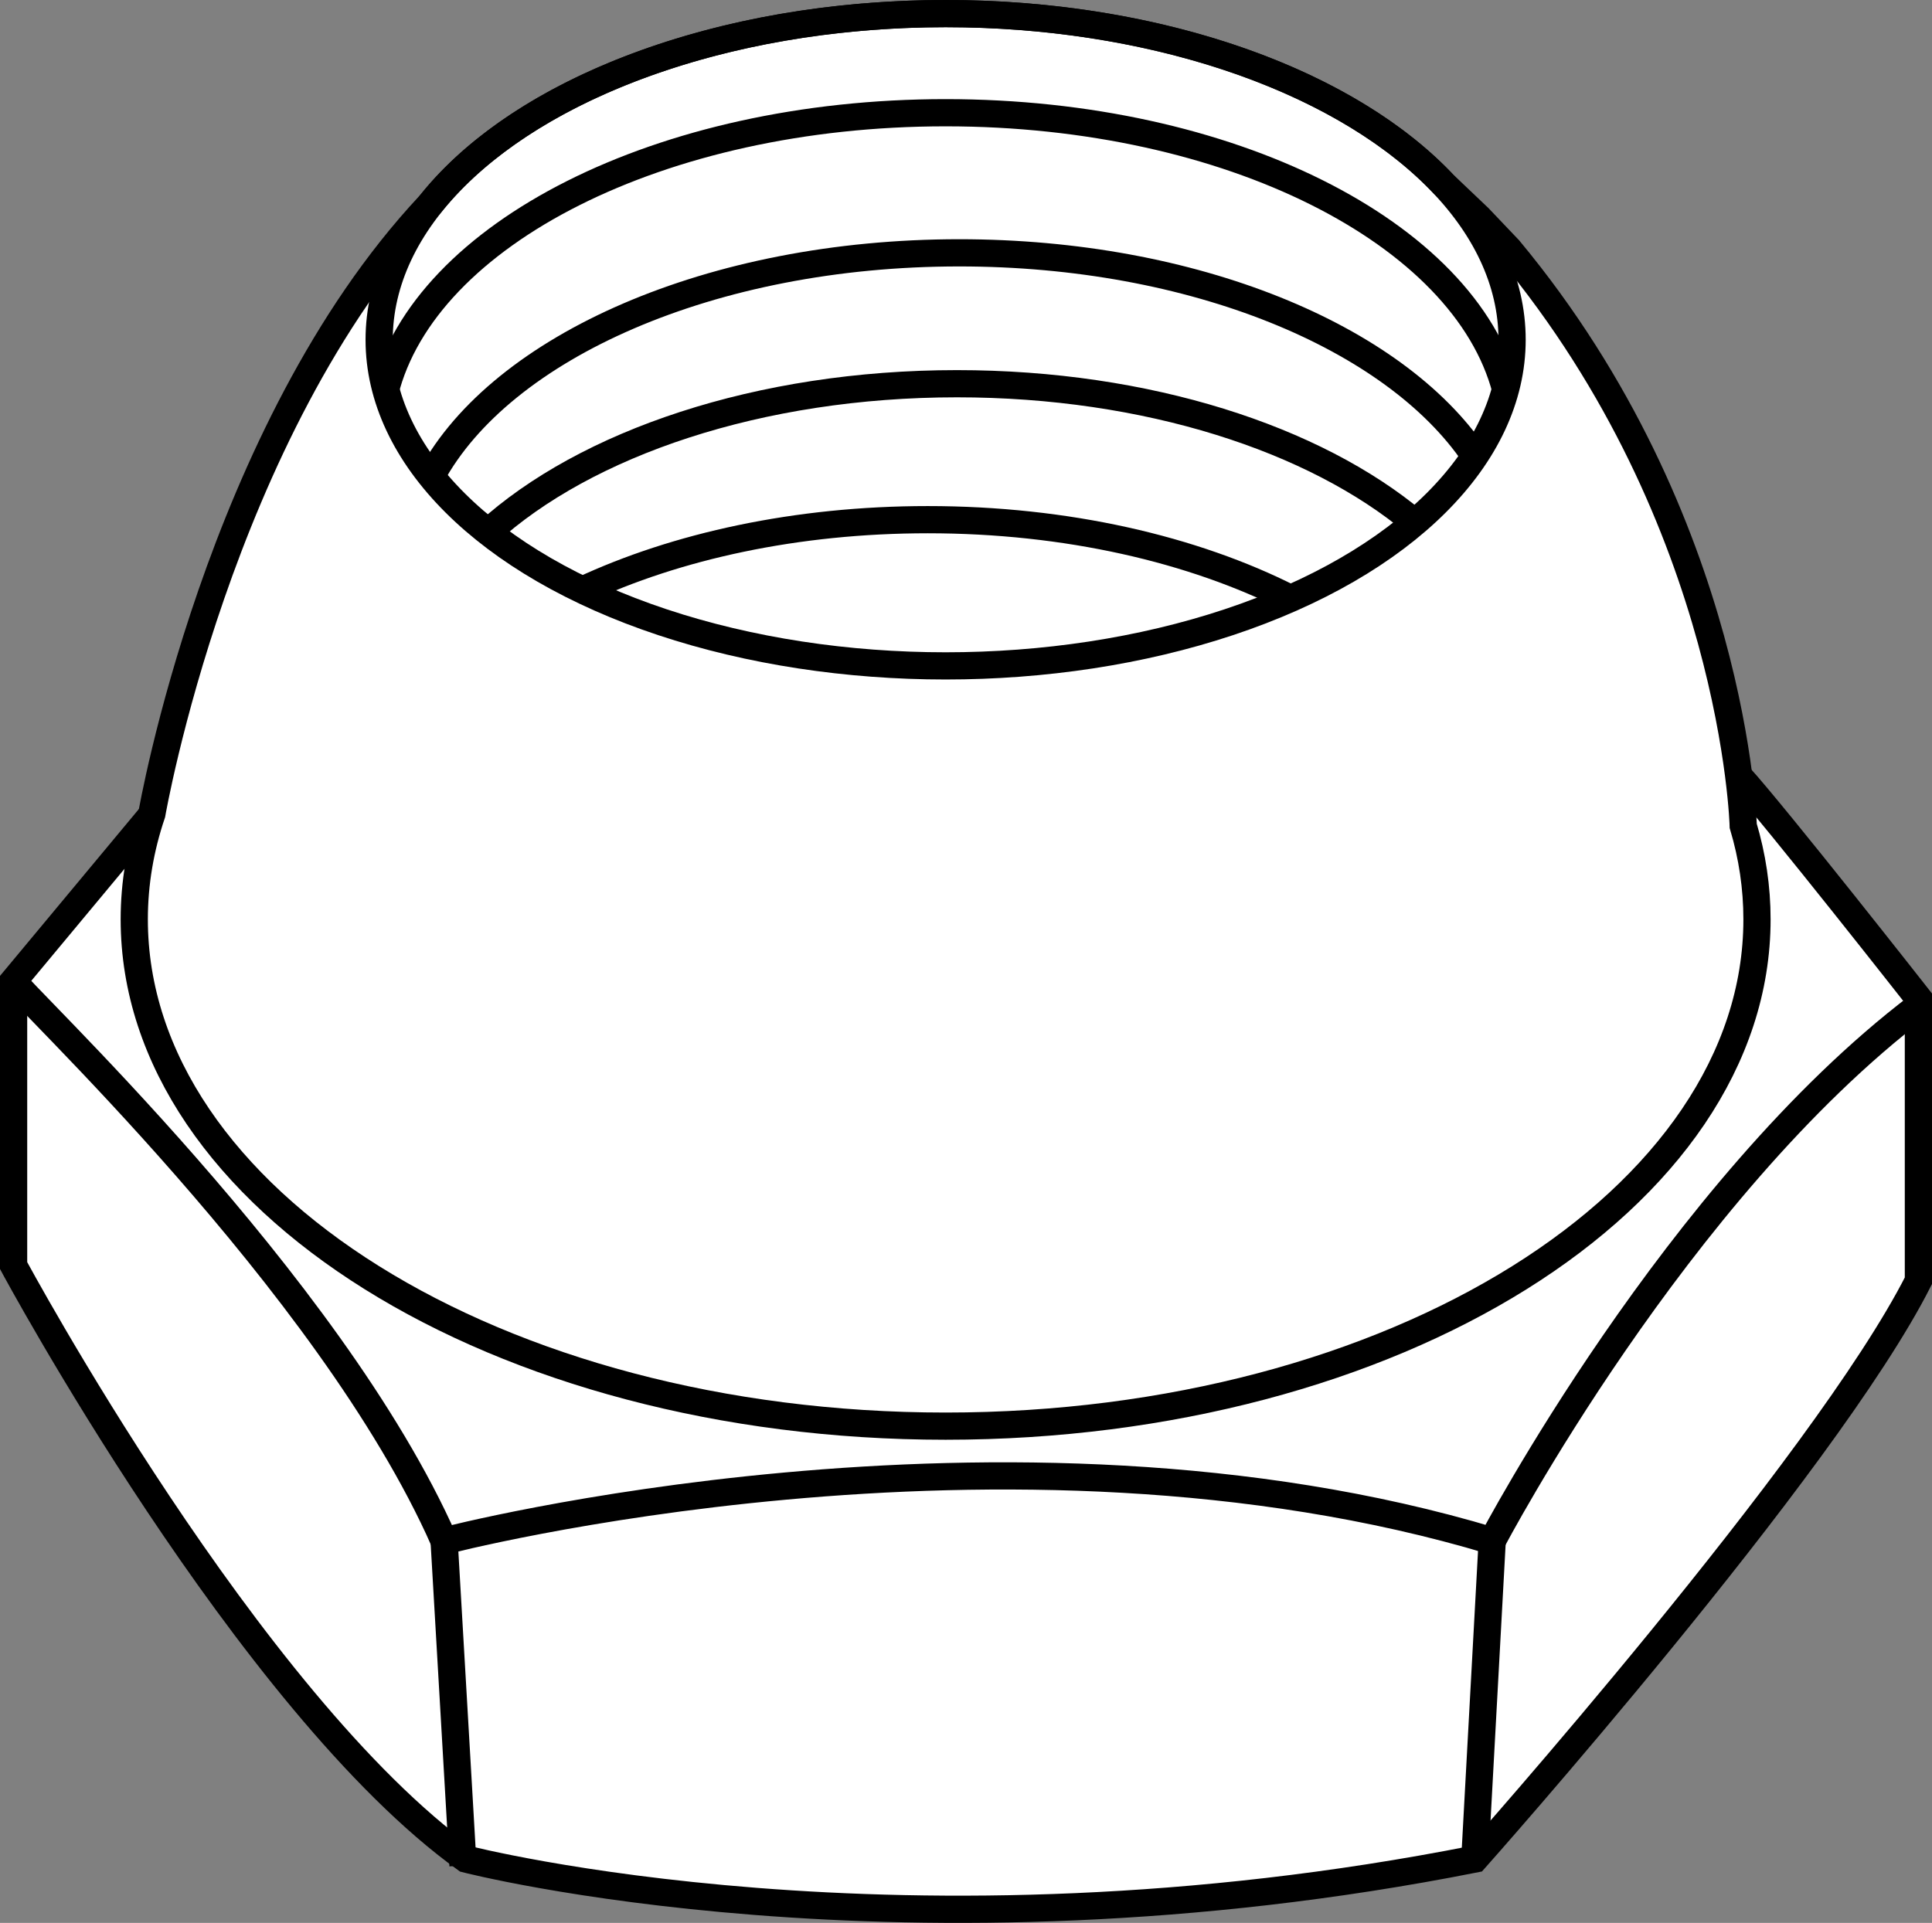
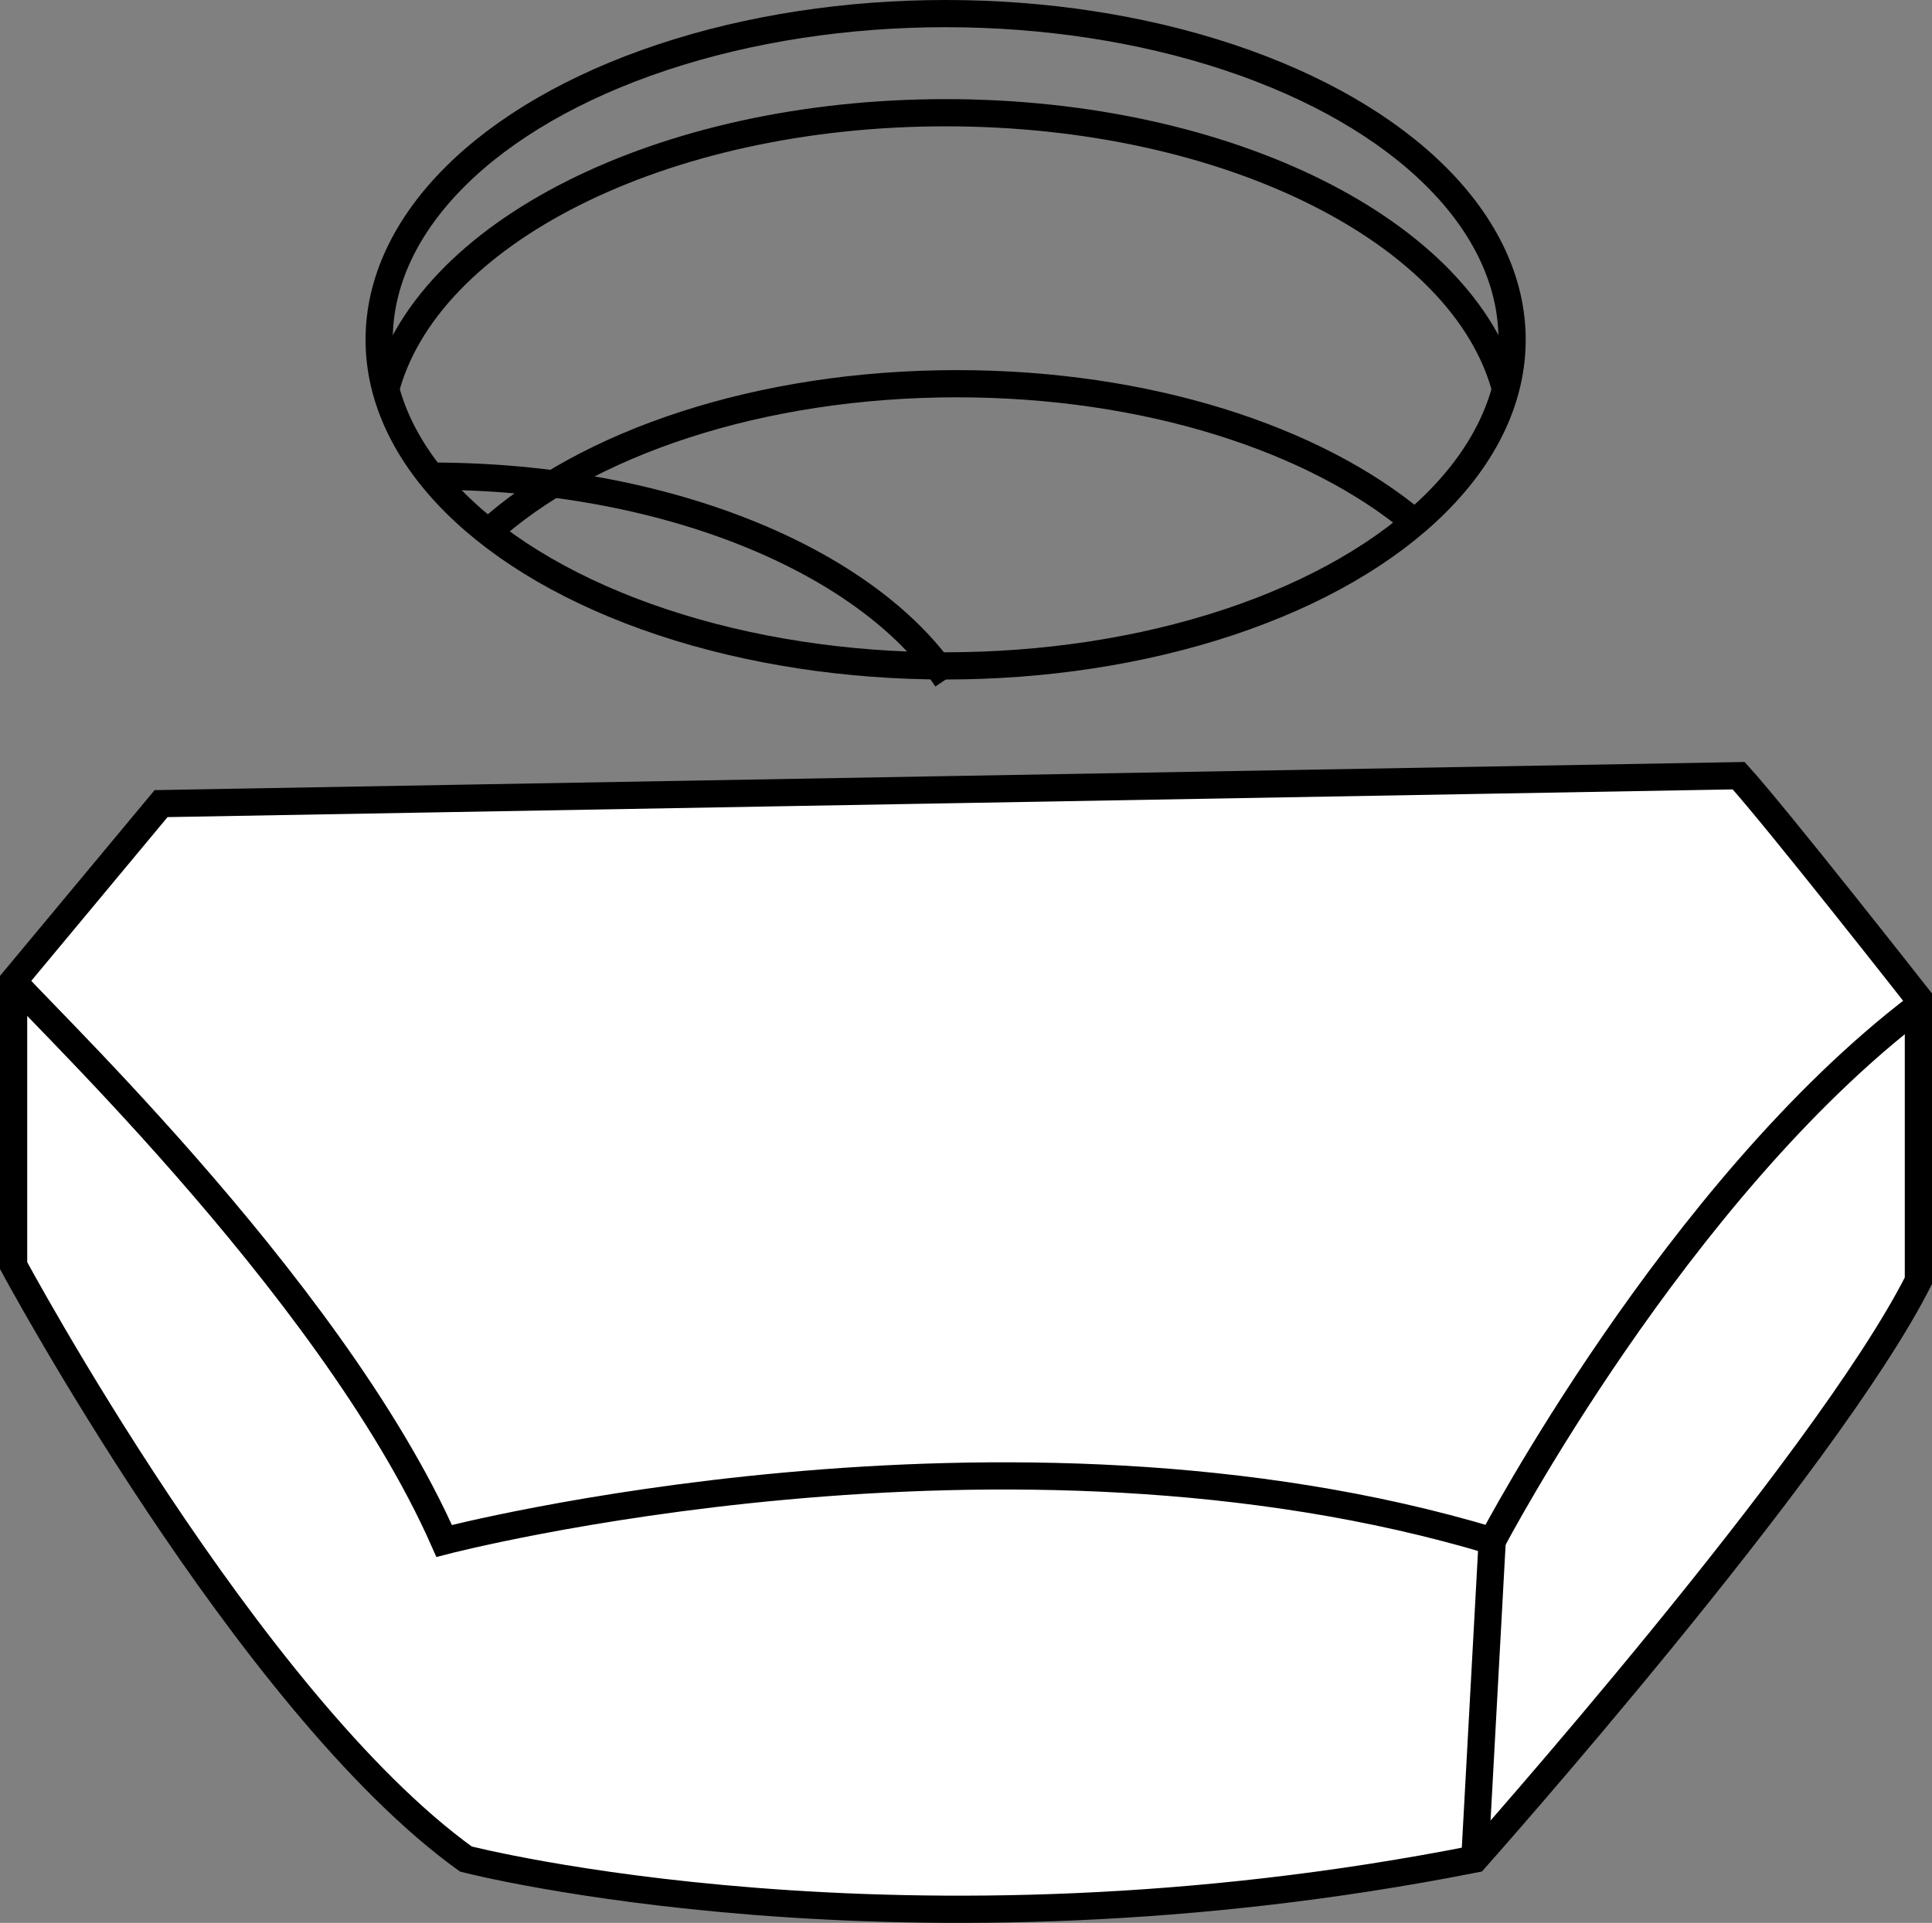
<svg xmlns="http://www.w3.org/2000/svg" version="1.1" id="image" x="0px" y="0px" width="56.8px" height="56.547px" viewBox="0 0 56.8 56.547" enable-background="new 0 0 56.8 56.547" xml:space="preserve">
  <rect x="0" y="0" width="56.8" height="56.547" fill="#808080" stroke="none" />
  <path fill="#FFFFFF" stroke="#000000" stroke-width="0.8" stroke-miterlimit="10" d="M4.736,23.632L0.4,28.843v8.374  c0,0,6.904,12.849,13.297,17.452c0,0,12.849,3.324,29.662,0c0,0,10.292-11.571,13.041-17.005v-8.31  c0,0-4.178-5.325-5.284-6.543L4.736,23.632z" />
  <path fill="none" stroke="#000000" stroke-width="0.8" stroke-miterlimit="10" d="M0.4,28.843  c0,0.234,9.291,8.843,12.658,16.472c0,0,16.493-4.304,30.813,0c0,0,5.412-10.313,12.53-15.726" />
-   <line fill="none" stroke="#000000" stroke-width="0.8" stroke-miterlimit="10" x1="13.057" y1="45.315" x2="13.612" y2="54.862" />
  <line fill="none" stroke="#000000" stroke-width="0.8" stroke-miterlimit="10" x1="43.87" y1="45.315" x2="43.359" y2="54.67" />
  <g>
-     <path fill="#FFFFFF" stroke="#000000" stroke-width="0.8" stroke-miterlimit="10" d="M42.445,5.42   C39.625,2.43,34.124,0.4,27.801,0.4c-6.691,0-12.46,2.272-15.108,5.55L12.618,6.038   c-6.208,6.646-8.153,17.895-8.153,17.895c-0.339,1.001-0.518,2.039-0.518,3.103   c0,8.23,10.68,14.903,23.854,14.903s23.854-6.672,23.854-14.903c0-0.939-0.139-1.859-0.405-2.75   c0,0-0.225-8.935-6.888-16.954l-0.888-0.933L42.445,5.42z" />
    <ellipse fill="none" stroke="#000000" stroke-width="0.8" stroke-miterlimit="10" cx="27.801" cy="9.991" rx="16.654" ry="9.591" />
    <path fill="none" stroke="#000000" stroke-width="0.8" stroke-miterlimit="10" d="M11.317,11.531   c1.159-4.645,8.098-8.216,16.484-8.216c8.345,0,15.256,3.534,16.466,8.146" />
-     <path fill="none" stroke="#000000" stroke-width="0.8" stroke-miterlimit="10" d="M12.683,14.002   c2.063-3.805,8.231-6.567,15.518-6.567c6.895,0,12.787,2.472,15.149,5.962" />
+     <path fill="none" stroke="#000000" stroke-width="0.8" stroke-miterlimit="10" d="M12.683,14.002   c6.895,0,12.787,2.472,15.149,5.962" />
    <path fill="none" stroke="#000000" stroke-width="0.8" stroke-miterlimit="10" d="M14.32,15.675   c2.89-2.638,7.997-4.391,13.814-4.391c5.59,0,10.523,1.618,13.465,4.086" />
    <path fill="none" stroke="#000000" stroke-width="0.8" stroke-miterlimit="10" d="M14.32,15.675" />
-     <path fill="none" stroke="#000000" stroke-width="0.8" stroke-miterlimit="10" d="M17.106,17.361   c2.775-1.3,6.315-2.079,10.171-2.079c4.082,0,7.811,0.873,10.652,2.313" />
  </g>
</svg>